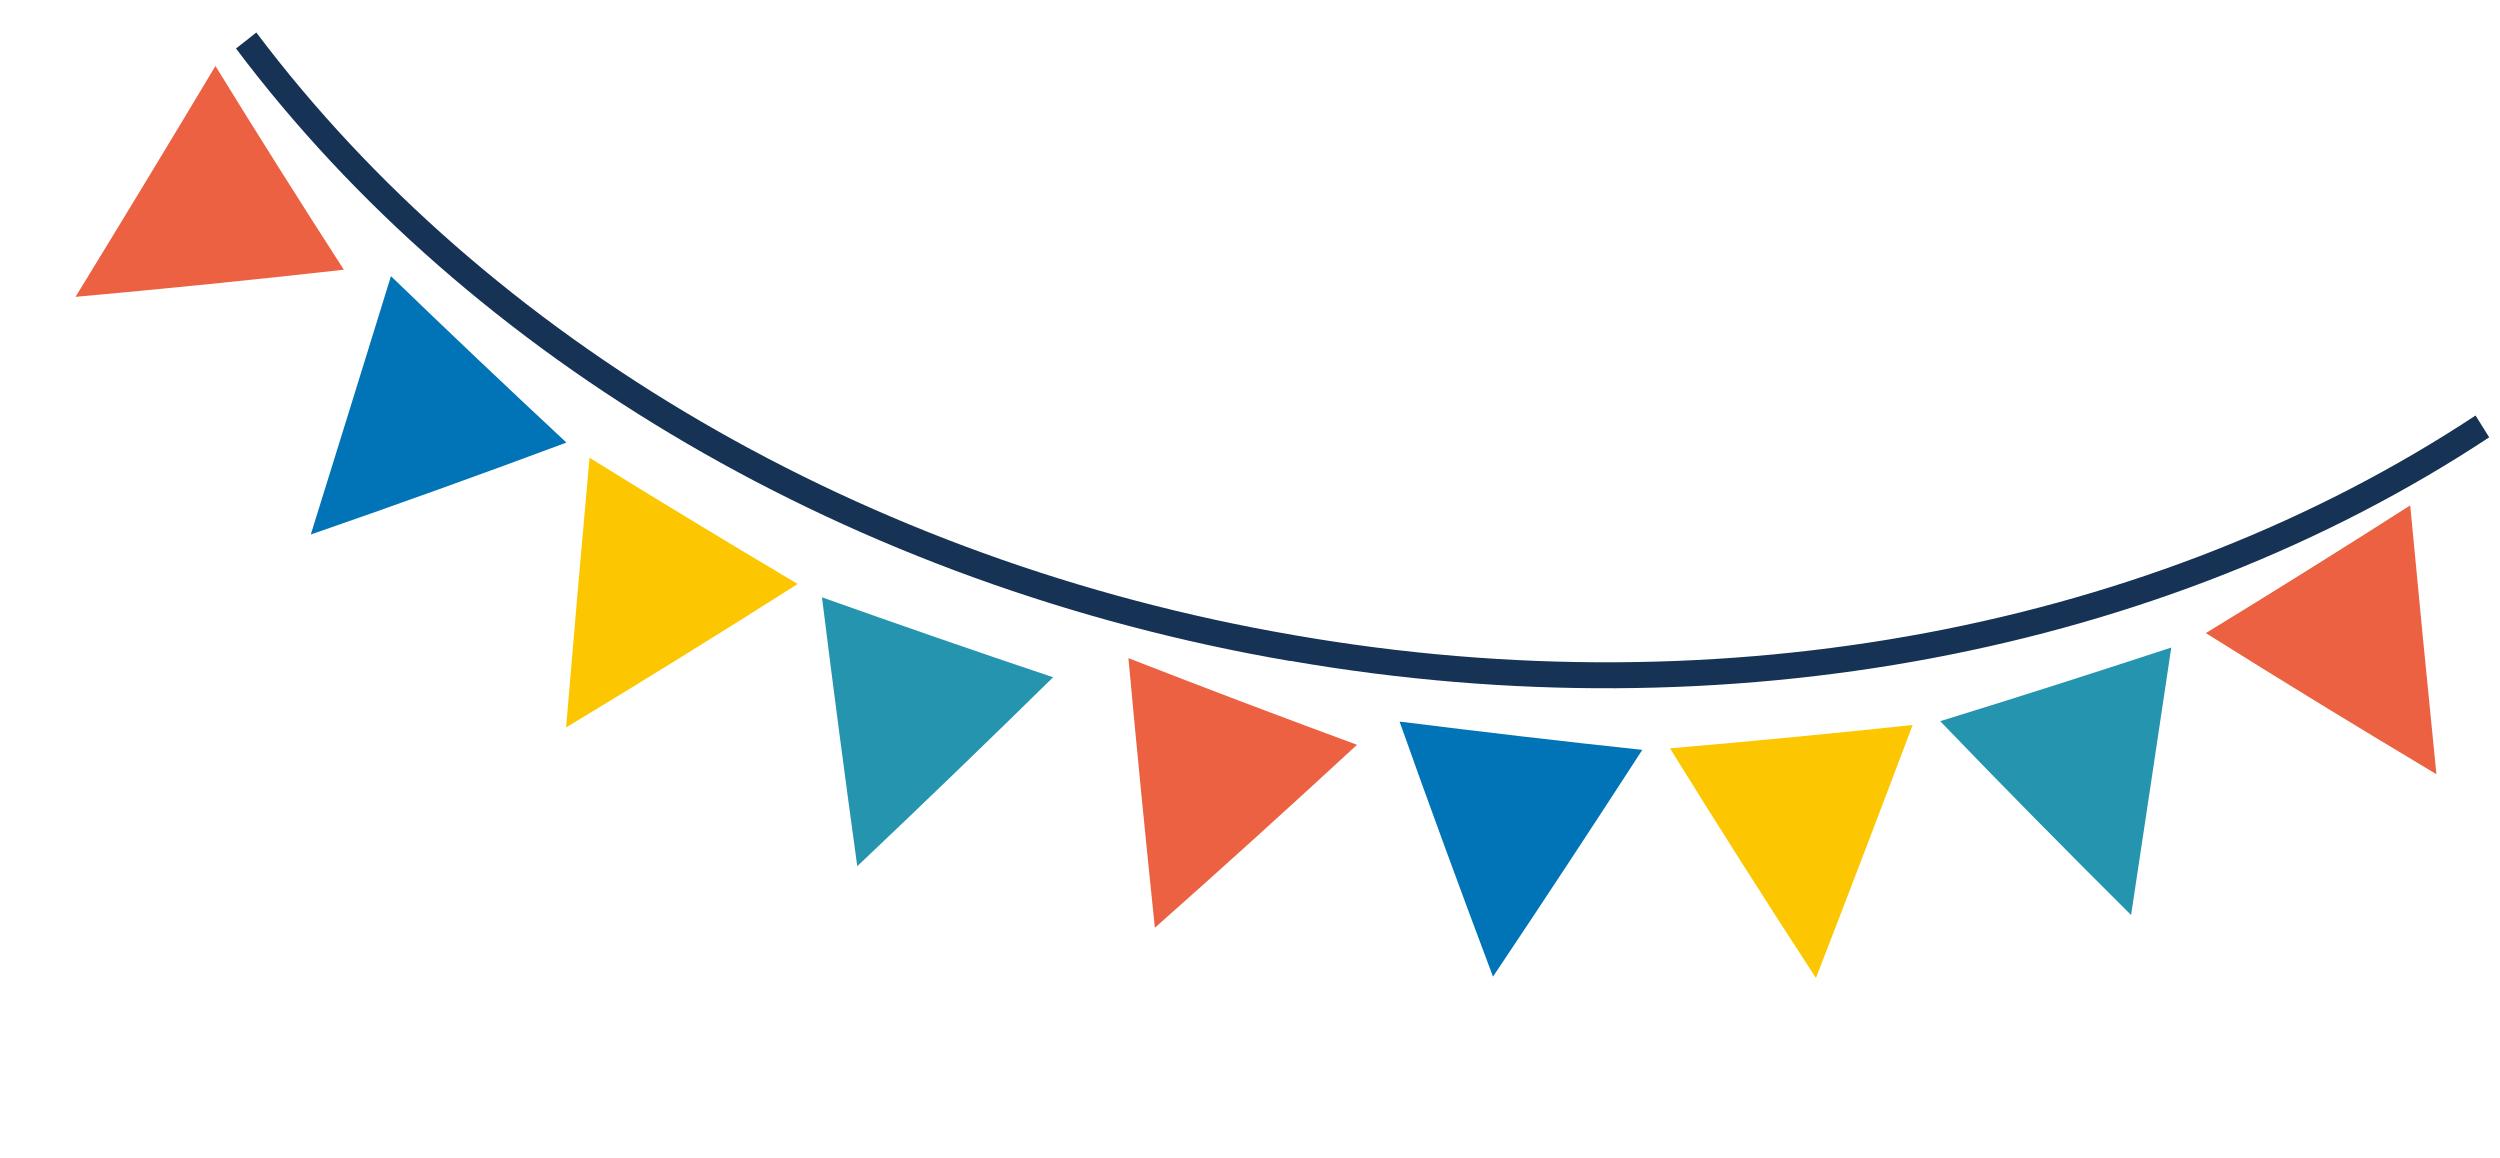
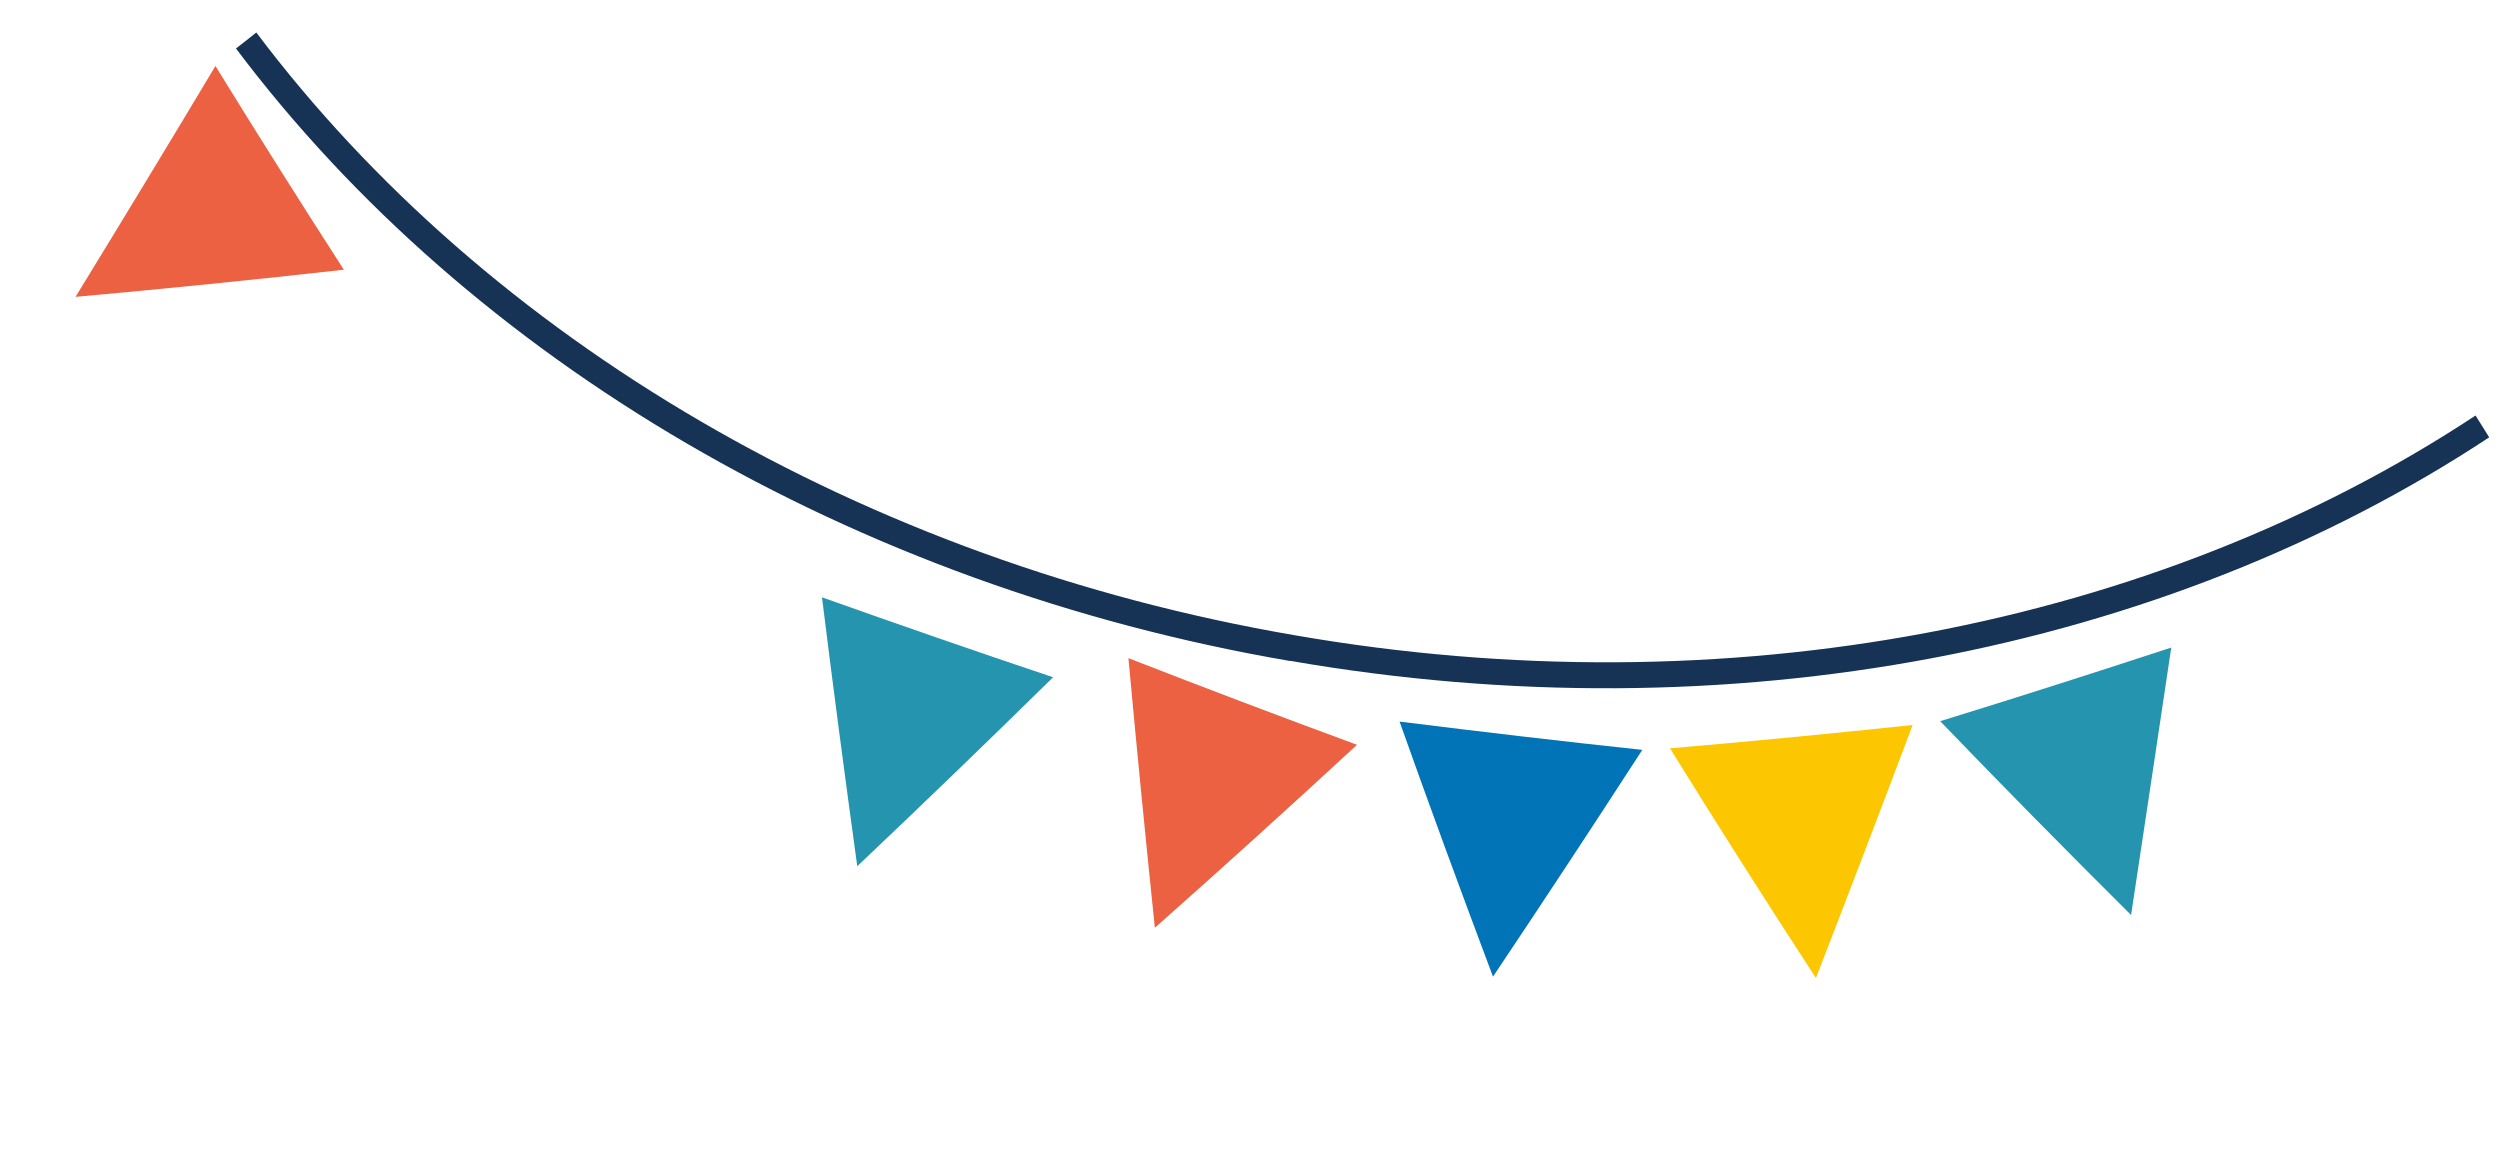
<svg xmlns="http://www.w3.org/2000/svg" width="136" height="63" viewBox="0 0 136 63" fill="none">
  <g clip-path="url(#clip0_2031_1078)">
    <path d="M70.191 35.95C93.992 40.086 117.699 35.49 135.412 23.79C135.16 23.397 134.911 22.994 134.67 22.603C117.231 34.116 93.887 38.632 70.436 34.558C46.986 30.536 26.509 18.458 13.943 1.767C13.581 2.062 13.21 2.345 12.838 2.638C25.587 19.597 46.38 31.875 70.189 35.96L70.191 35.95Z" fill="#163255" />
-     <path d="M119.997 34.44C123.734 32.157 127.447 29.838 131.115 27.492C131.576 32.371 132.049 37.242 132.541 42.116C128.319 39.598 124.135 37.035 119.997 34.44Z" fill="#EB6141" />
    <path d="M105.546 39.232C109.759 37.935 113.951 36.593 118.117 35.226C117.391 40.08 116.667 44.925 115.931 49.777C112.422 46.288 108.956 42.776 105.546 39.232Z" fill="#2594AE" />
    <path d="M90.848 40.71C95.26 40.33 99.66 39.906 104.048 39.44C102.316 44.035 100.567 48.616 98.787 53.203C96.084 49.056 93.435 44.888 90.848 40.71Z" fill="#FCC700" />
    <path d="M76.136 39.254C80.535 39.804 84.939 40.324 89.341 40.793C86.672 44.915 83.964 49.031 81.219 53.129C79.481 48.507 77.782 43.891 76.136 39.254Z" fill="#0074B7" />
    <path d="M61.386 35.803C65.508 37.411 69.656 38.983 73.821 40.517C70.197 43.866 66.539 47.178 62.825 50.47C62.315 45.583 61.836 40.69 61.386 35.803Z" fill="#EB6141" />
    <path d="M44.719 32.495C48.892 33.979 53.081 35.435 57.288 36.843C53.776 40.294 50.229 43.718 46.635 47.123C45.963 42.248 45.321 37.368 44.717 32.505L44.719 32.495Z" fill="#2594AE" />
-     <path d="M32.071 24.903C35.816 27.224 39.588 29.509 43.395 31.769C39.235 34.408 35.042 37.011 30.795 39.574C31.207 34.684 31.628 29.797 32.069 24.913L32.071 24.903Z" fill="#FCC700" />
-     <path d="M21.267 15.022C24.407 18.056 27.598 21.08 30.814 24.076C26.218 25.788 21.577 27.461 16.907 29.077C18.364 24.393 19.819 19.718 21.266 15.032L21.267 15.022Z" fill="#0074B7" />
    <path d="M11.72 3.589C14 7.292 16.331 10.994 18.706 14.673C13.865 15.214 9.002 15.709 4.109 16.148C6.666 11.976 9.207 7.79 11.72 3.589Z" fill="#EB6141" />
  </g>
  <defs>
    <clipPath id="clip0_2031_1078">
      <rect width="131" height="40" fill="white" transform="matrix(-0.985 -0.174 -0.174 0.985 135.956 22.748)" />
    </clipPath>
  </defs>
</svg>